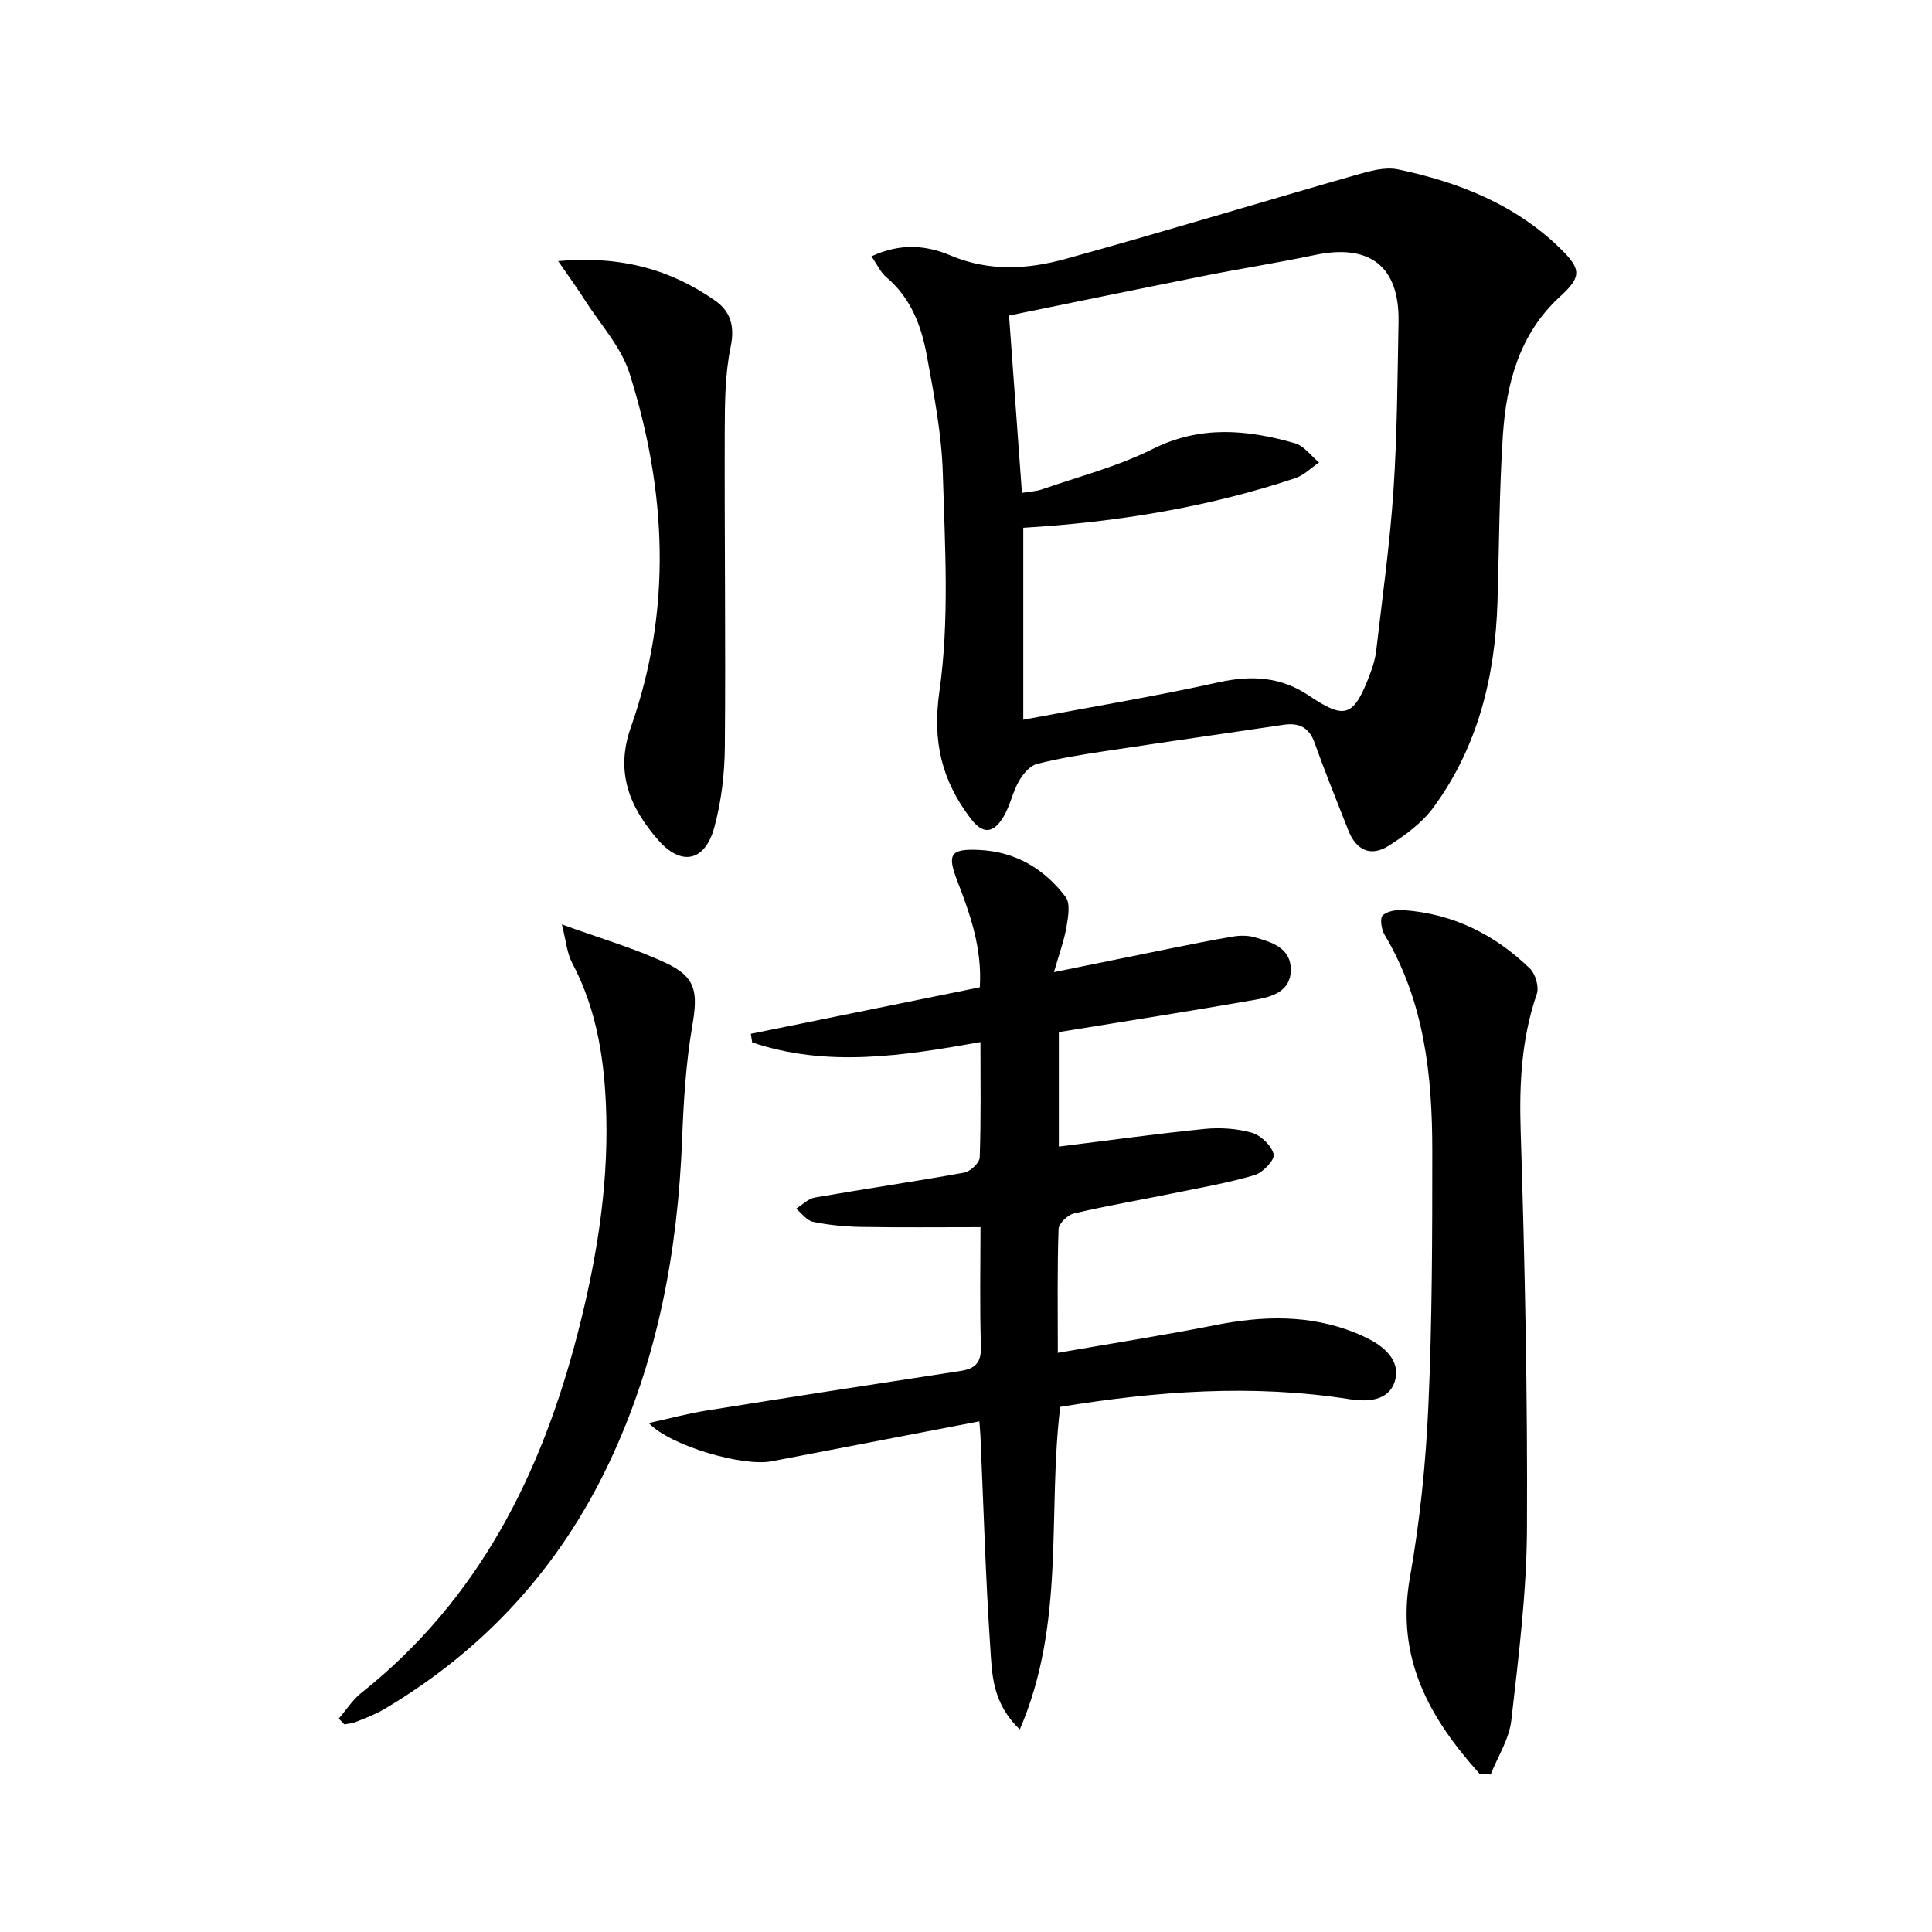
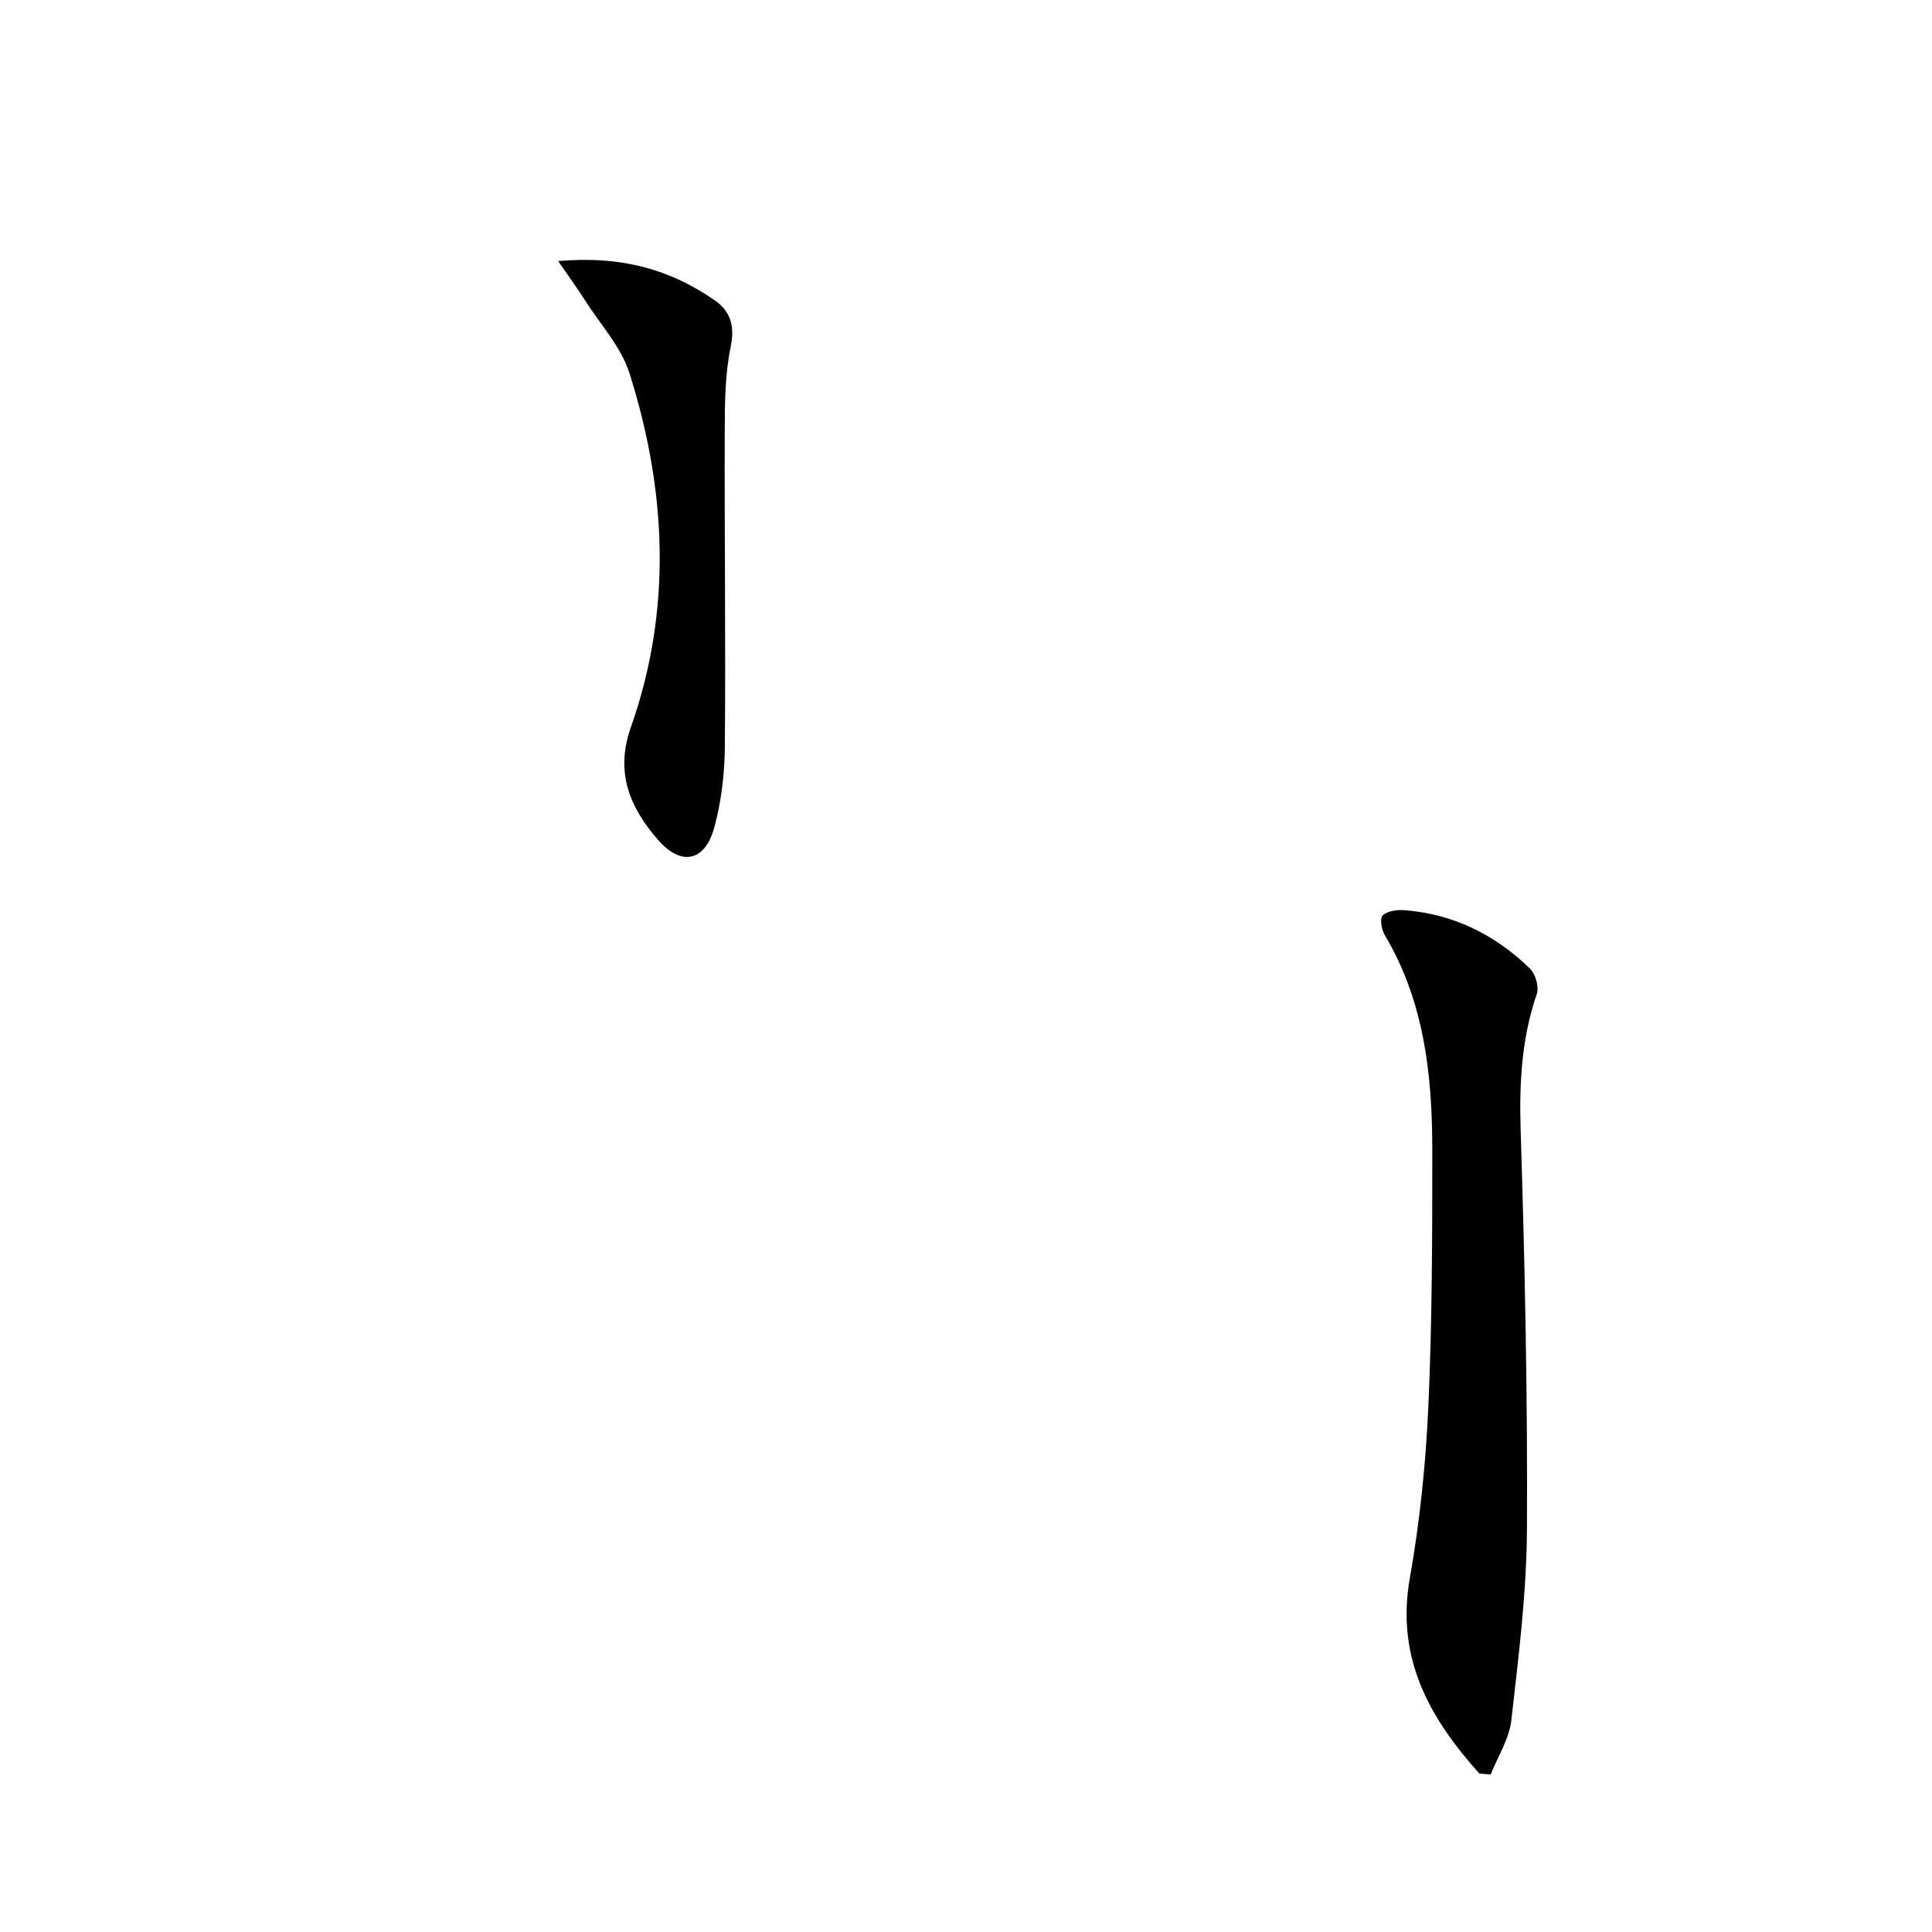
<svg xmlns="http://www.w3.org/2000/svg" enable-background="new 0 0 400 400" viewBox="0 0 400 400">
-   <path d="m180.42 53.07c6.15-2.86 11.51-2.24 16.38-.18 7.97 3.37 15.96 2.88 23.78.72 20.12-5.55 40.08-11.64 60.14-17.38 2.81-.8 6-1.73 8.71-1.16 12.68 2.65 24.51 7.34 33.93 16.69 4.15 4.12 3.93 5.7-.38 9.65-8.43 7.72-11.12 17.98-11.83 28.78-.75 11.44-.76 22.93-1.11 34.4-.48 15.43-4.02 29.98-13.27 42.59-2.36 3.21-5.87 5.78-9.29 7.95-3.65 2.32-6.7.91-8.3-3.16-2.37-6.01-4.8-11.99-6.96-18.08-1.16-3.28-3.22-4.31-6.47-3.83-12.31 1.83-24.63 3.58-36.94 5.45-4.75.72-9.52 1.47-14.16 2.67-1.46.38-2.87 2.1-3.7 3.55-1.3 2.29-1.81 5.03-3.14 7.29-2.14 3.63-4.35 3.77-6.91.37-5.86-7.78-7.9-15.76-6.41-26.21 2.11-14.79 1.15-30.09.71-45.15-.24-8.23-1.85-16.46-3.35-24.6-1.12-6.07-3.33-11.82-8.35-16.04-1.18-.99-1.86-2.56-3.08-4.32zm31.16 48.97c1.66-.28 2.98-.31 4.17-.73 7.66-2.67 15.64-4.71 22.84-8.32 9.89-4.97 19.59-4.06 29.49-1.23 1.9.54 3.36 2.62 5.02 3.99-1.64 1.11-3.14 2.66-4.95 3.26-18.22 6.06-37.01 9.1-56.29 10.26v39.74c13.86-2.61 27.26-4.83 40.5-7.76 6.75-1.49 12.81-1.13 18.53 2.7 7.57 5.07 9.4 4.76 12.94-4.9.51-1.39.93-2.87 1.1-4.34 1.27-11.04 2.83-22.07 3.57-33.16.78-11.6.83-23.26 1.05-34.9.22-11.48-5.93-16.26-17.3-13.86-7.62 1.61-15.33 2.81-22.98 4.33-13.45 2.68-26.88 5.46-40.36 8.21.91 12.51 1.78 24.4 2.67 36.71z" />
-   <path d="m134.32 294.63c4.37-.96 8.07-1.97 11.83-2.57 17.53-2.8 35.08-5.53 52.63-8.2 3.1-.47 4.42-1.69 4.31-5.11-.27-8.28-.09-16.57-.09-24.68-8.62 0-16.72.09-24.81-.05-3.3-.06-6.65-.39-9.88-1.06-1.29-.27-2.33-1.77-3.49-2.71 1.29-.8 2.49-2.07 3.87-2.31 10.3-1.8 20.65-3.3 30.93-5.16 1.27-.23 3.18-2.02 3.22-3.15.28-7.8.15-15.61.15-23.88-16.05 2.86-31.73 5.31-47.26.07-.09-.59-.19-1.19-.28-1.78 15.72-3.19 31.45-6.39 47.41-9.63.5-8-1.95-15.02-4.64-21.96-2.19-5.66-1.47-6.77 4.62-6.47 7.47.37 13.39 3.94 17.78 9.72 1.03 1.36.53 4.17.18 6.22-.49 2.82-1.5 5.55-2.59 9.35 8.62-1.75 16.02-3.27 23.41-4.76 4.54-.91 9.09-1.85 13.66-2.61 1.45-.24 3.08-.25 4.47.15 3.52 1.02 7.49 2.12 7.5 6.72.01 4.46-3.85 5.6-7.26 6.2-13.53 2.37-27.12 4.49-40.77 6.71v23.71c10.15-1.26 20.11-2.65 30.11-3.65 3.25-.33 6.74-.11 9.85.78 1.88.54 4.05 2.65 4.53 4.47.28 1.07-2.24 3.8-3.94 4.3-5.54 1.63-11.27 2.62-16.94 3.78-6.83 1.39-13.7 2.57-20.48 4.16-1.3.31-3.16 2.1-3.19 3.25-.28 8.3-.15 16.61-.15 25.61 11.17-1.95 21.91-3.62 32.56-5.73 9.82-1.95 19.45-2.23 28.91 1.53 1.08.43 2.14.93 3.17 1.47 3.53 1.85 6.37 4.84 5.11 8.7-1.31 4.02-5.63 4.21-9.35 3.63-20.1-3.16-40.03-1.66-59.9 1.59-2.69 22.02 1.17 44.66-8.37 66.78-5.79-5.53-5.75-11.57-6.12-17.09-.98-14.59-1.39-29.22-2.04-43.83-.04-.82-.12-1.64-.22-2.86-14.48 2.78-28.76 5.51-43.04 8.27-5.82 1.13-20.82-3.11-25.4-7.92z" />
  <path d="m306.29 367.2c-10.27-11.45-17.36-23.84-14.39-40.54 2.08-11.73 3.3-23.69 3.83-35.59.79-17.6.81-35.24.81-52.86 0-15.56-1.63-30.85-9.87-44.66-.66-1.11-1.02-3.43-.39-4.03.95-.91 2.9-1.19 4.38-1.08 10.19.74 18.85 5.06 26.1 12.09 1.15 1.12 1.92 3.81 1.41 5.28-3.19 9.28-3.64 18.66-3.33 28.43.87 27.43 1.44 54.88 1.3 82.31-.07 13.22-1.74 26.47-3.24 39.64-.44 3.85-2.79 7.47-4.27 11.2-.78-.06-1.56-.12-2.34-.19z" />
-   <path d="m70.14 355.82c1.54-1.79 2.84-3.87 4.65-5.31 24.29-19.28 37.33-45.32 44.86-74.63 3.77-14.66 6.25-29.57 5.88-44.76-.27-11.01-1.79-21.81-7.08-31.78-1.08-2.04-1.25-4.56-2.12-7.95 8.02 2.92 15.04 4.93 21.57 8 6.29 2.96 6.61 6.07 5.42 13.06-1.31 7.66-1.79 15.49-2.09 23.27-.89 23.29-5.06 45.82-15.07 67.03-10.3 21.82-25.91 38.87-46.68 51.15-1.84 1.09-3.89 1.83-5.88 2.64-.71.29-1.53.32-2.3.47-.38-.38-.77-.78-1.16-1.19z" />
  <path d="m115.56 54.05c13.19-1.16 23.35 1.81 32.49 8.18 3.15 2.2 4.13 5.25 3.23 9.56-1.17 5.63-1.21 11.57-1.23 17.37-.07 21.83.21 43.66.02 65.49-.05 5.58-.72 11.32-2.19 16.69-1.93 7.03-6.82 8.09-11.66 2.53-5.74-6.61-8.94-13.85-5.62-23.26 8.6-24.36 7.42-49-.26-73.3-1.73-5.48-6.05-10.15-9.24-15.16-1.51-2.39-3.18-4.67-5.54-8.1z" />
</svg>